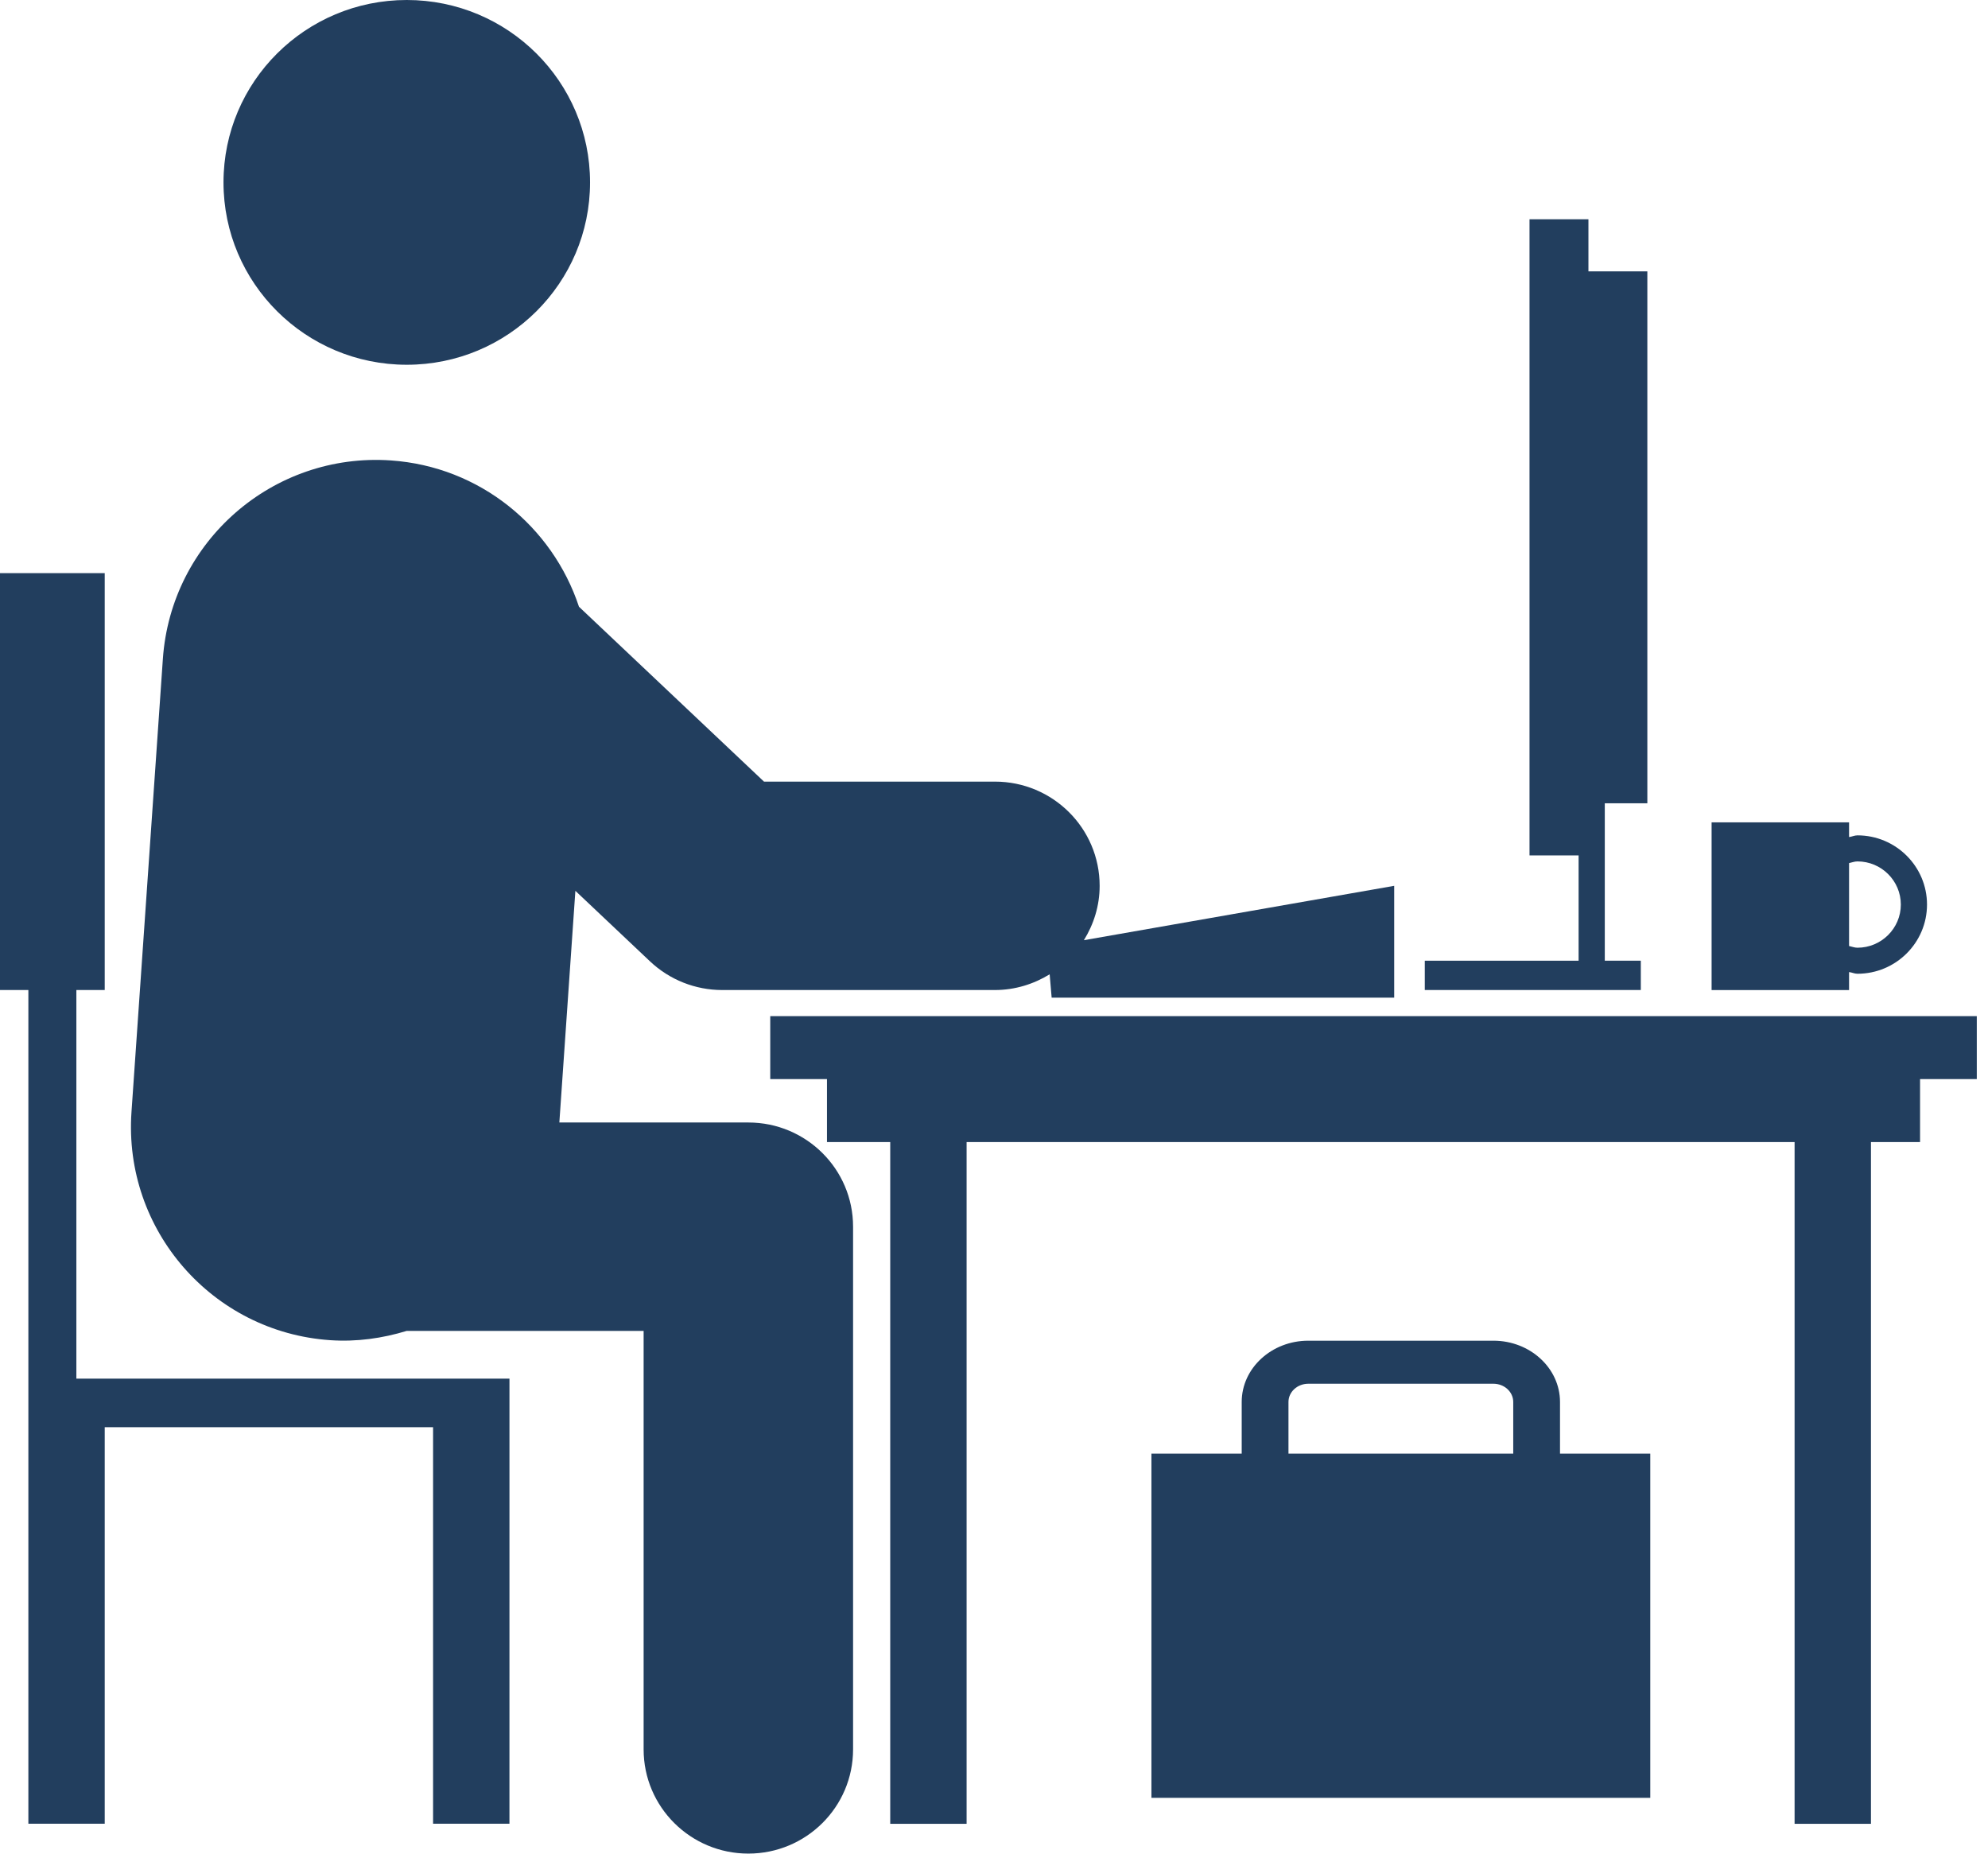
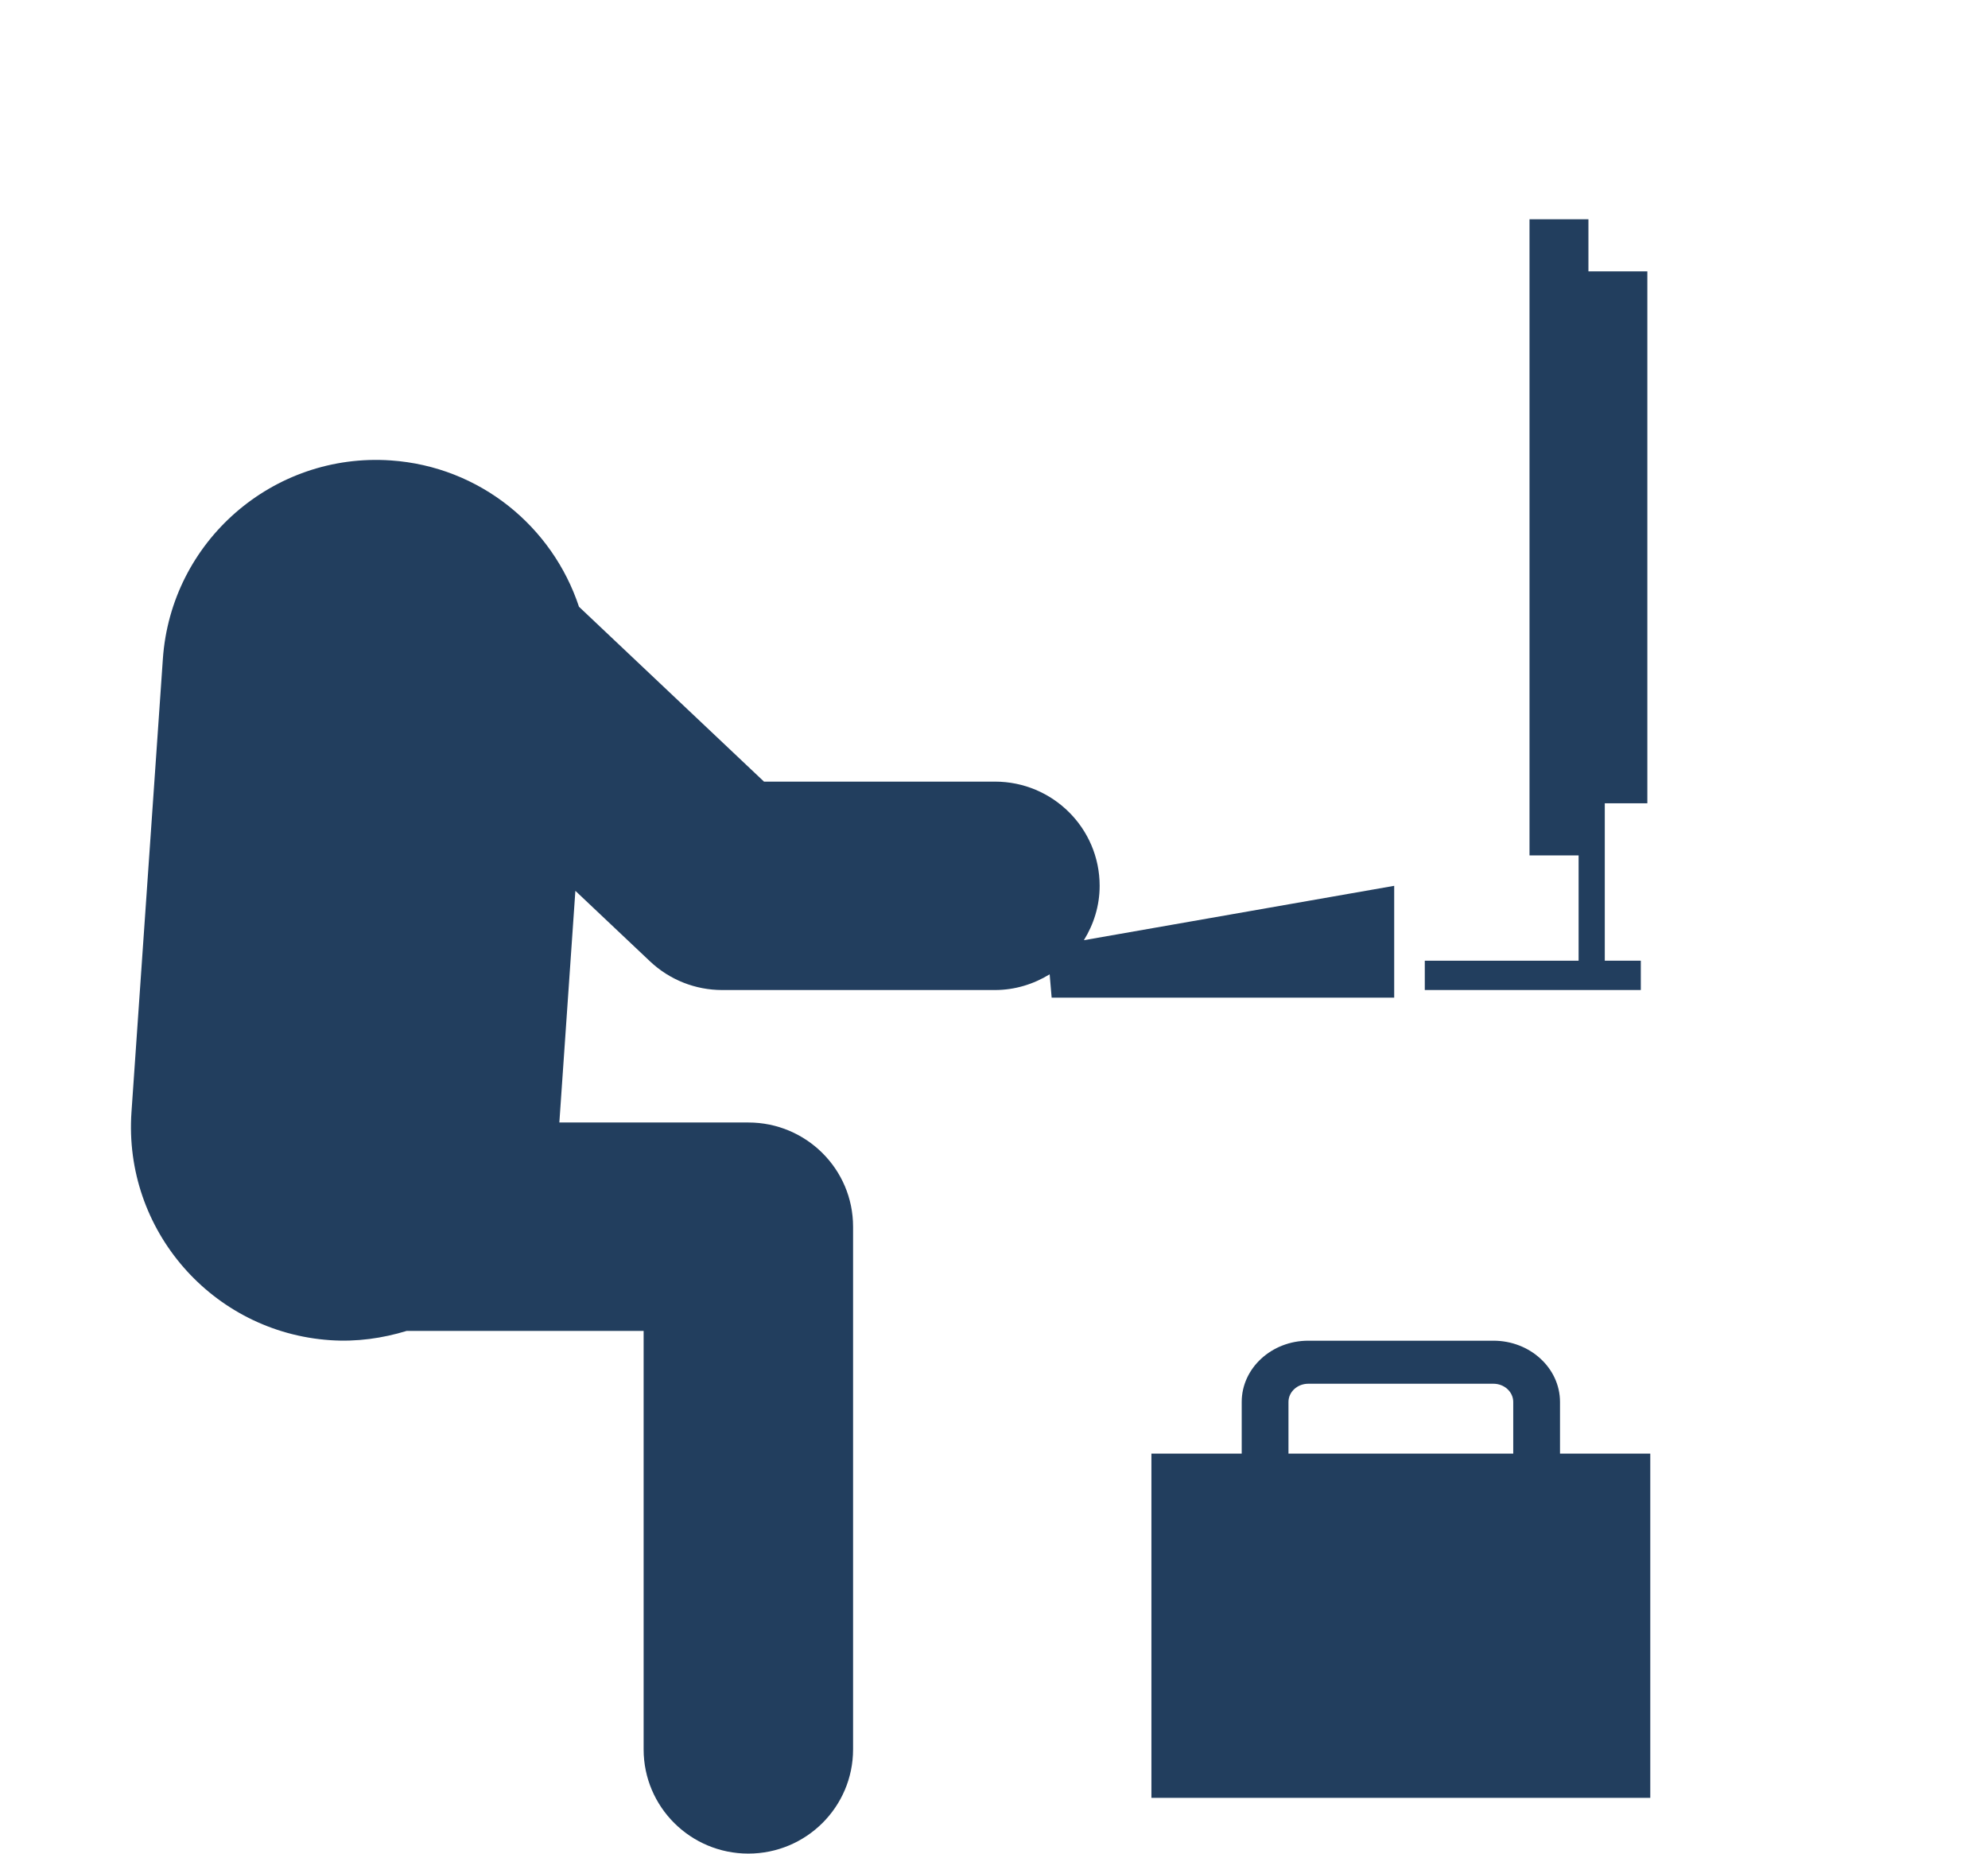
<svg xmlns="http://www.w3.org/2000/svg" width="118" height="110" viewBox="0 0 118 110" fill="none">
  <path d="M92.596 83.198C92.596 81.193 90.823 79.562 88.644 79.562H77.655C75.475 79.562 73.703 81.193 73.703 83.198V86.264H68.344V106.691H97.954V86.264H92.596L92.596 83.198ZM89.82 86.264H76.479V83.198C76.479 82.601 77.006 82.116 77.655 82.116H88.644C89.293 82.116 89.82 82.601 89.82 83.198L89.82 86.264Z" fill="#223E5E" />
-   <path d="M4.533 81.812V58.75L6.216 58.751V34.012H0V58.751H1.684V108.226H6.216V84.696H25.706V108.226H30.239L30.24 81.813H4.532L4.533 81.812Z" fill="#223E5E" />
-   <path d="M45.719 60.301V64.037H49.086V67.774H52.841V108.232H57.374V67.774H106.52V108.232H111.053V67.774H113.967V64.037H117.335V60.301H45.719Z" fill="#223E5E" />
  <path d="M97.392 57.011H95.254V47.67H97.78V16.104H94.283V13.012H90.786V50.763H93.7V57.012H84.57V58.751H97.392V57.011Z" fill="#223E5E" />
  <path d="M44.419 66.611H33.201L34.152 52.865L38.584 57.052C39.74 58.144 41.271 58.752 42.865 58.752H59.054C60.25 58.752 61.355 58.4 62.304 57.819L62.422 59.203H82.754V52.568L64.335 55.795C64.918 54.853 65.271 53.755 65.271 52.568C65.271 49.153 62.488 46.384 59.055 46.384H45.348L34.366 36.007C32.795 31.259 28.493 27.686 23.194 27.323C16.205 26.844 10.15 32.119 9.667 39.106L7.804 65.995C7.32 72.99 12.601 79.052 19.596 79.531C21.182 79.64 22.708 79.417 24.143 78.98H38.203V103.815C38.203 107.23 40.986 109.999 44.419 109.999C47.852 109.999 50.635 107.23 50.635 103.815V72.797C50.636 69.382 47.852 66.613 44.419 66.613L44.419 66.611Z" fill="#223E5E" />
-   <path d="M109.753 57.686C109.924 57.707 110.075 57.786 110.252 57.786C112.529 57.786 114.38 55.945 114.38 53.68C114.38 51.416 112.529 49.573 110.252 49.573C110.075 49.573 109.924 49.653 109.753 49.674V48.801H101.594V58.754H109.753V57.686ZM109.753 51.219C109.92 51.185 110.075 51.119 110.252 51.119C111.671 51.119 112.826 52.268 112.826 53.68C112.826 55.091 111.671 56.241 110.252 56.241C110.075 56.241 109.92 56.174 109.753 56.14V51.219Z" fill="#223E5E" />
-   <path d="M35.023 10.823C35.023 16.8 30.152 21.646 24.144 21.646C18.136 21.646 13.266 16.8 13.266 10.823C13.266 4.846 18.136 0 24.144 0C30.152 0 35.023 4.846 35.023 10.823Z" fill="#223E5E" />
</svg>